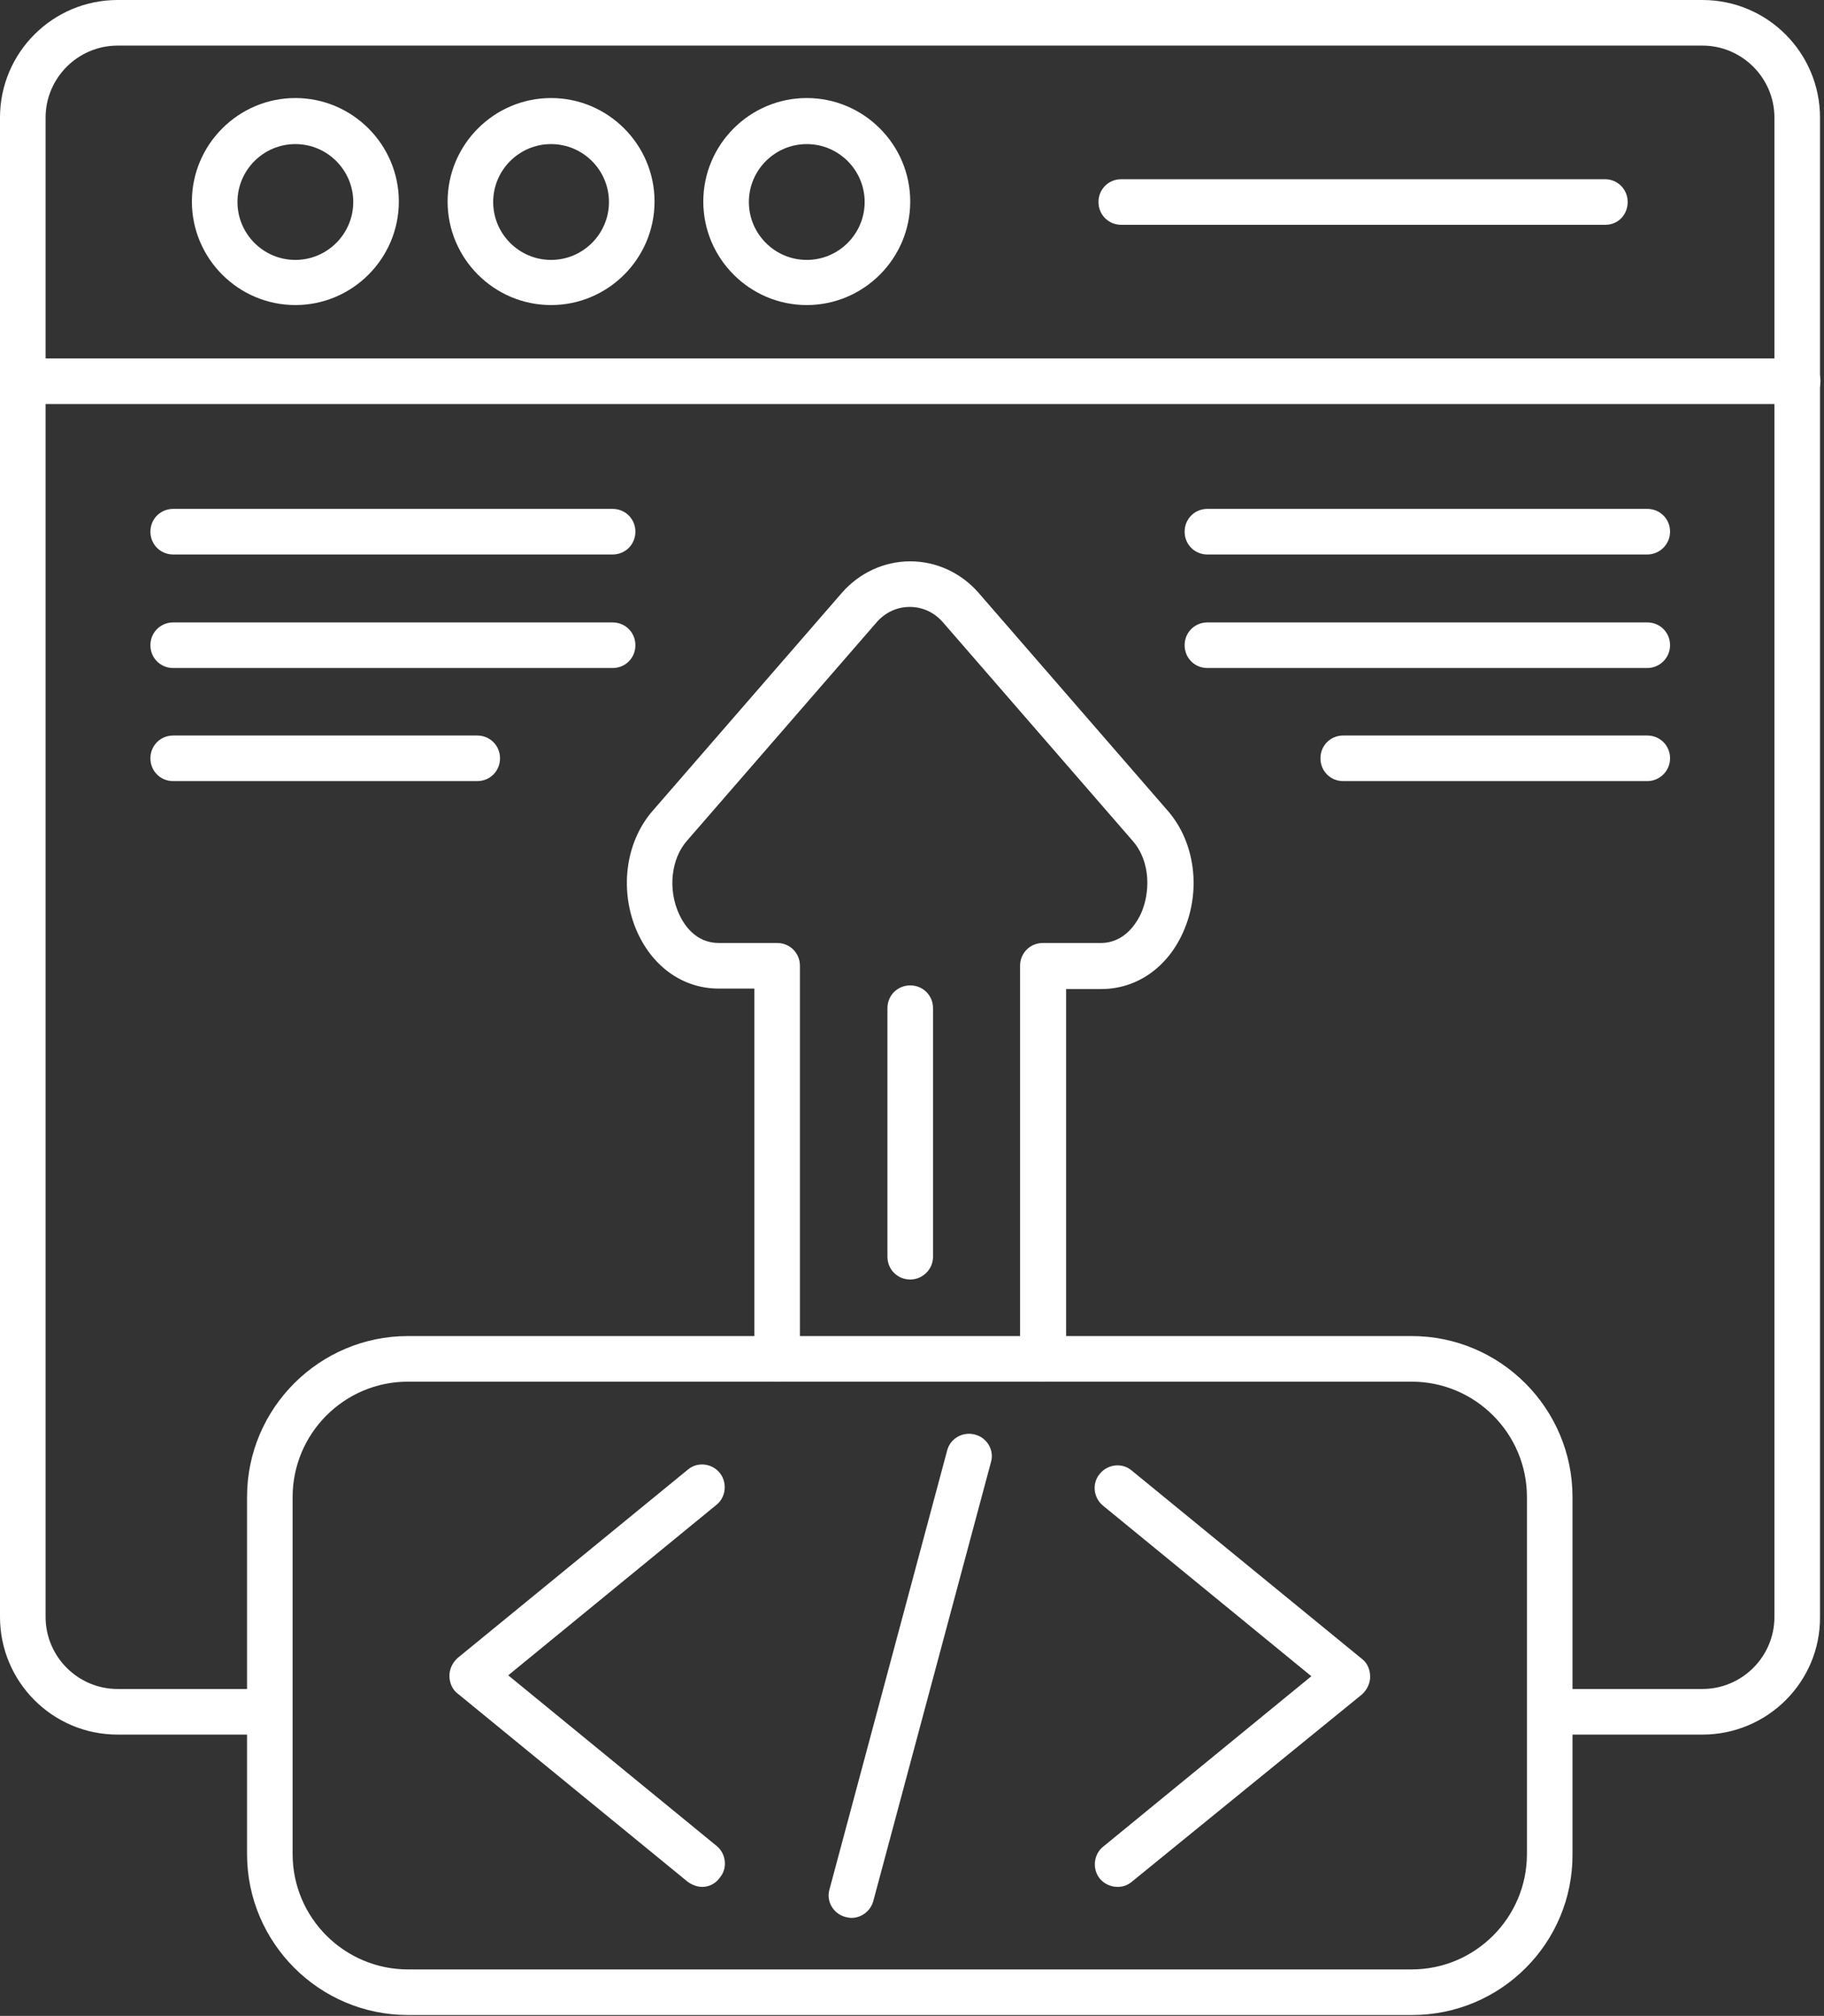
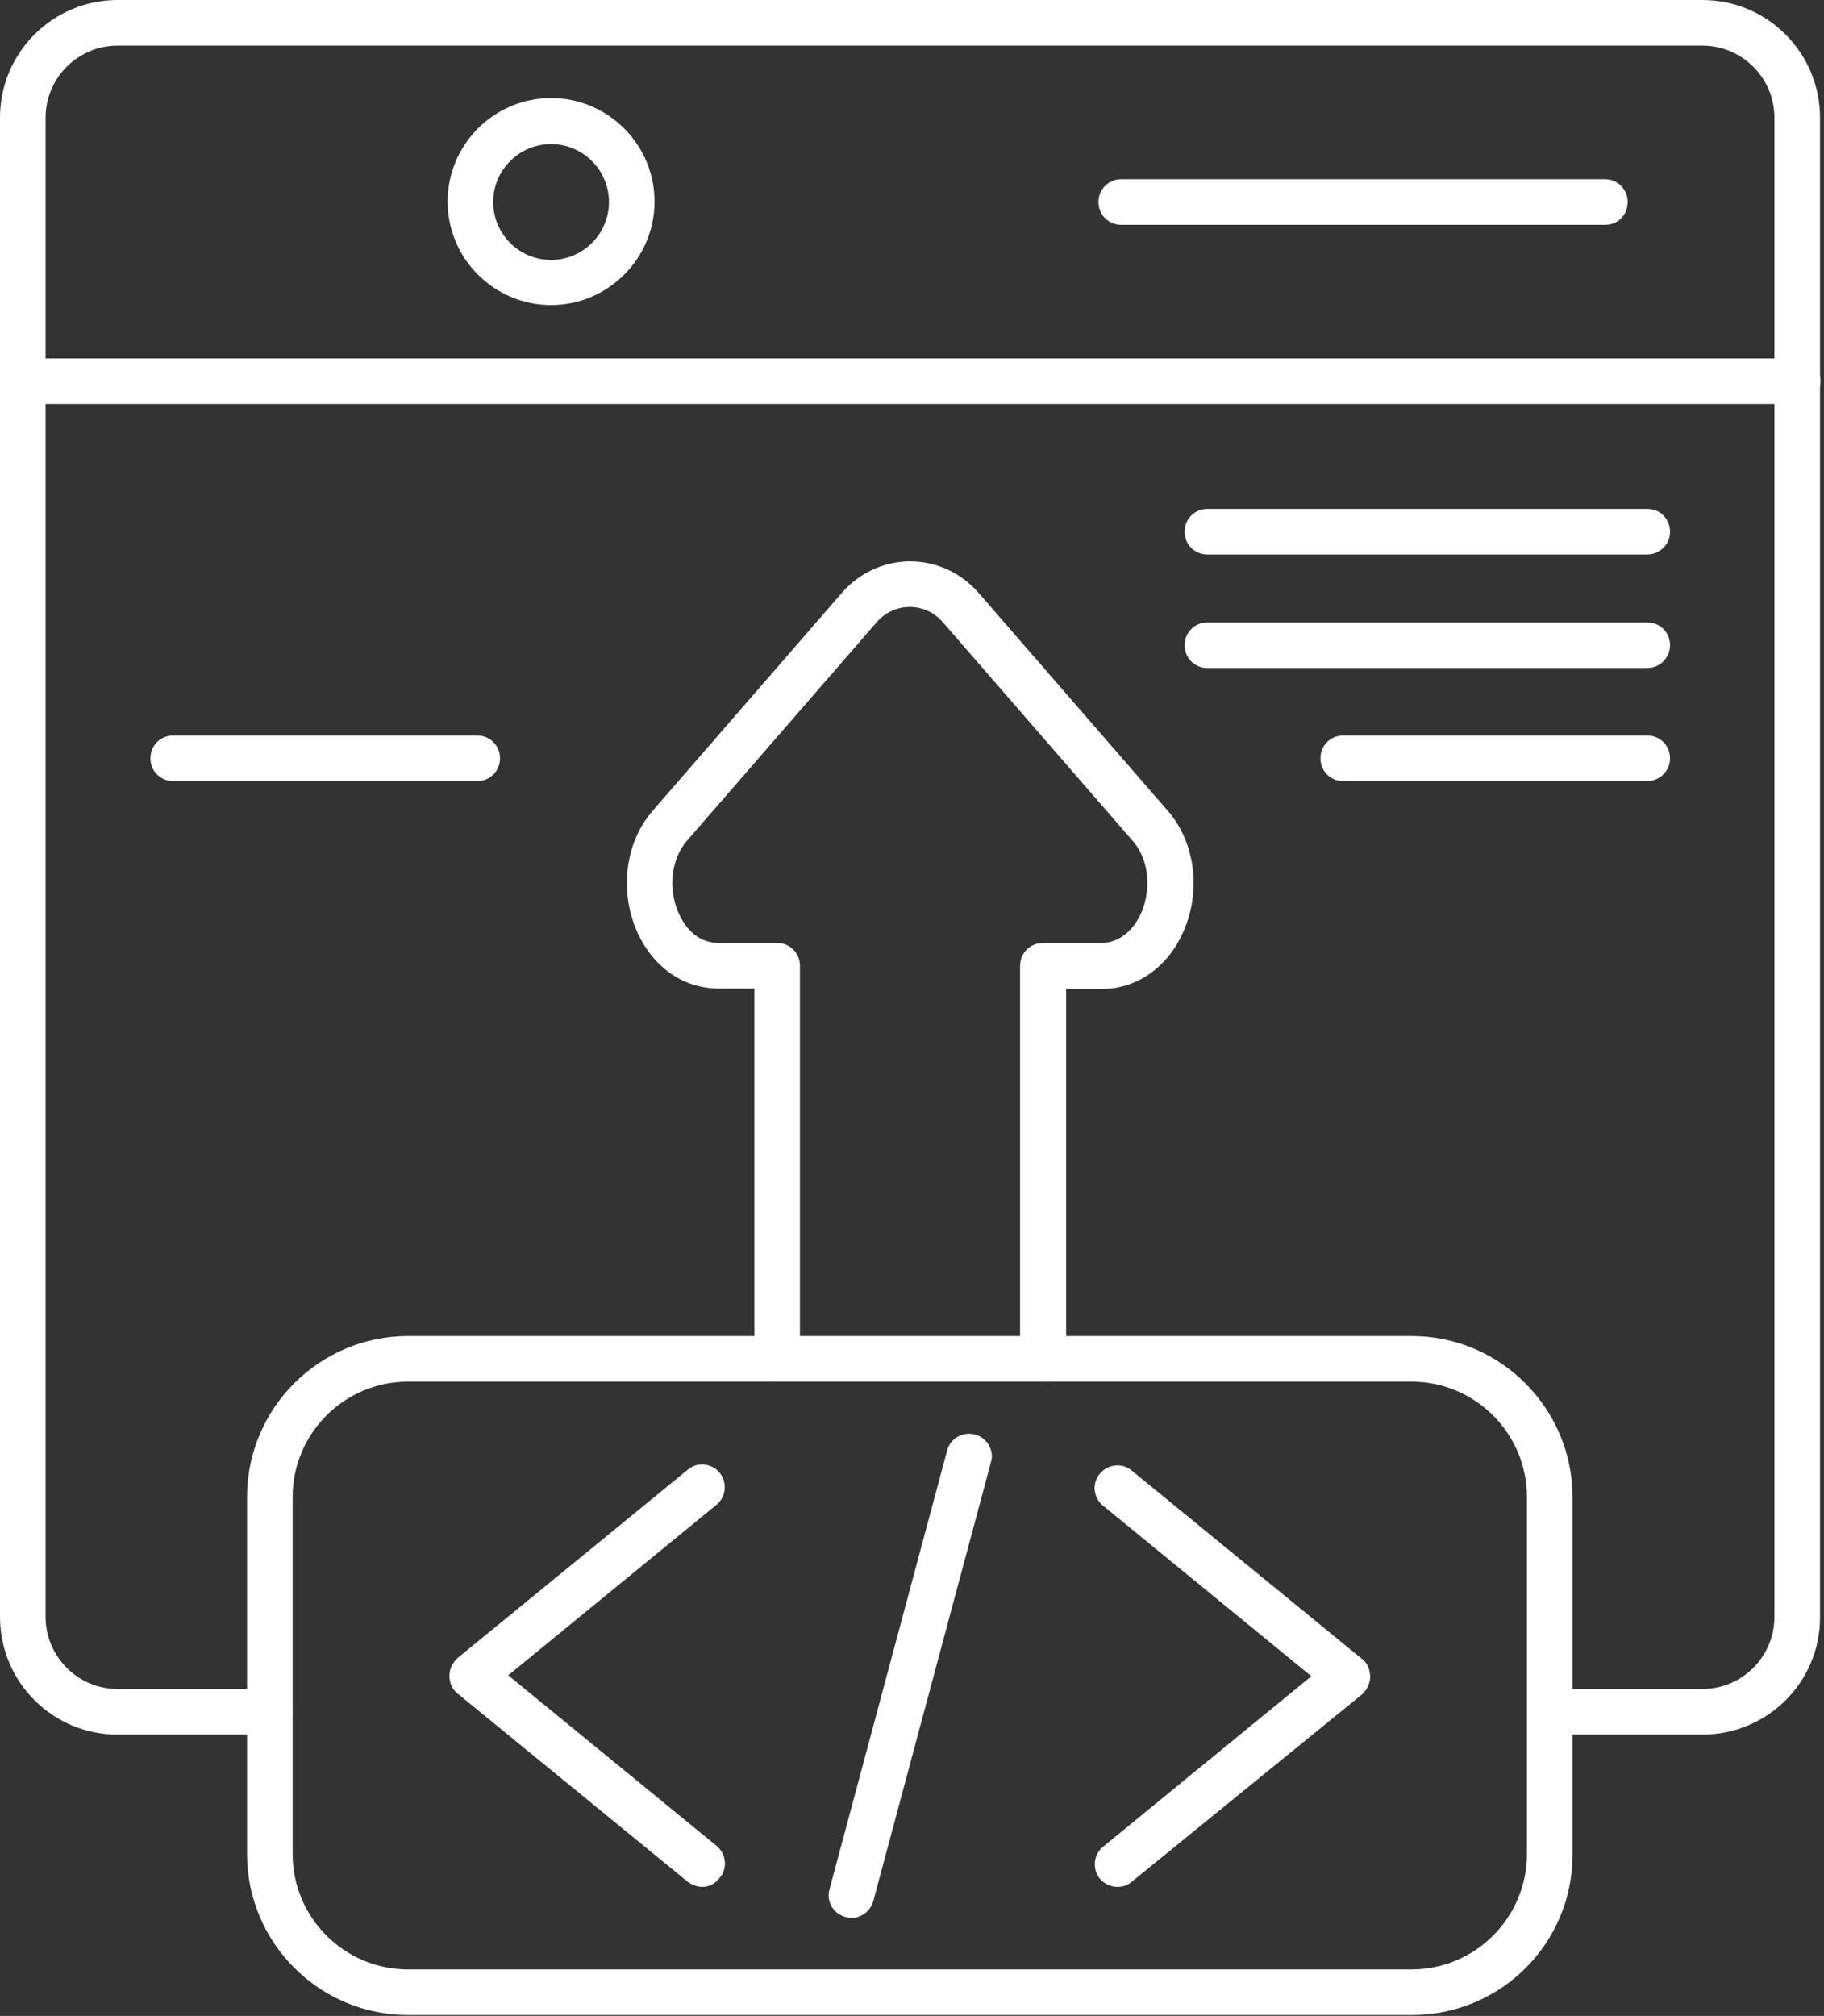
<svg xmlns="http://www.w3.org/2000/svg" width="401" height="443" viewBox="0 0 401 443" fill="none">
  <rect x="0" y="0" width="401" height="443" fill="#333333" stroke="none" />
  <path d="M374.269 381.184H340.8C337.995 381.184 335.79 378.979 335.79 376.173C335.79 373.367 337.995 371.163 340.8 371.163H374.269C382.987 371.163 390.102 364.048 390.102 355.33V25.853C390.102 17.135 382.987 10.021 374.269 10.021H25.853C17.135 10.021 10.021 17.135 10.021 25.853V355.33C10.021 364.048 17.135 371.163 25.853 371.163H59.322C62.128 371.163 64.332 373.367 64.332 376.173C64.332 378.979 62.128 381.184 59.322 381.184H25.853C11.524 381.184 0 369.56 0 355.33V25.853C0 11.524 11.624 0 25.853 0H374.269C388.599 0 400.122 11.624 400.122 25.853V355.33C400.223 369.56 388.599 381.184 374.269 381.184Z" fill="white" />
  <path d="M395.212 88.782H5.01C2.205 88.782 0 86.578 0 83.772C0 80.966 2.205 78.762 5.01 78.762H395.212C398.018 78.762 400.223 80.966 400.223 83.772C400.223 86.578 397.918 88.782 395.212 88.782Z" fill="white" />
-   <path d="M64.934 67.038C52.408 67.038 42.188 56.817 42.188 44.292C42.188 31.766 52.408 21.545 64.934 21.545C77.46 21.545 87.681 31.766 87.681 44.292C87.681 56.817 77.46 67.038 64.934 67.038ZM64.934 31.666C57.92 31.666 52.208 37.377 52.208 44.392C52.208 51.406 57.92 57.118 64.934 57.118C71.949 57.118 77.66 51.406 77.66 44.392C77.66 37.377 71.949 31.666 64.934 31.666Z" fill="white" />
  <path d="M121.151 67.038C108.625 67.038 98.404 56.817 98.404 44.292C98.404 31.766 108.625 21.545 121.151 21.545C133.677 21.545 143.898 31.766 143.898 44.292C143.898 56.817 133.677 67.038 121.151 67.038ZM121.151 31.666C114.137 31.666 108.425 37.377 108.425 44.392C108.425 51.406 114.137 57.118 121.151 57.118C128.165 57.118 133.877 51.406 133.877 44.392C133.877 37.377 128.165 31.666 121.151 31.666Z" fill="white" />
-   <path d="M177.364 67.038C164.838 67.038 154.617 56.817 154.617 44.292C154.617 31.766 164.838 21.545 177.364 21.545C189.89 21.545 200.111 31.766 200.111 44.292C200.111 56.817 189.89 67.038 177.364 67.038ZM177.364 31.666C170.35 31.666 164.638 37.377 164.638 44.392C164.638 51.406 170.35 57.118 177.364 57.118C184.378 57.118 190.09 51.406 190.09 44.392C190.09 37.377 184.378 31.666 177.364 31.666Z" fill="white" />
  <path d="M352.925 49.402H246.506C243.701 49.402 241.496 47.198 241.496 44.392C241.496 41.586 243.701 39.382 246.506 39.382H352.825C355.631 39.382 357.835 41.586 357.835 44.392C357.835 47.198 355.731 49.402 352.925 49.402Z" fill="white" />
  <path d="M154.419 414.653C153.317 414.653 152.214 414.252 151.212 413.55L100.608 372.165C99.406 371.263 98.805 369.76 98.805 368.257C98.805 366.754 99.506 365.351 100.608 364.349L151.212 322.964C153.317 321.16 156.523 321.561 158.227 323.666C159.93 325.77 159.63 328.976 157.525 330.68L111.731 368.157L157.525 405.634C159.63 407.338 160.031 410.544 158.227 412.648C157.325 413.951 155.822 414.653 154.419 414.653Z" fill="white" />
  <path d="M245.706 414.652C244.303 414.652 242.8 414.051 241.798 412.849C240.095 410.744 240.395 407.538 242.5 405.834L288.294 368.357L242.5 330.88C240.395 329.177 239.994 325.97 241.798 323.866C243.502 321.761 246.708 321.361 248.812 323.164L299.416 364.549C300.619 365.451 301.22 366.954 301.22 368.457C301.22 369.96 300.519 371.363 299.416 372.365L248.913 413.45C248.011 414.251 246.909 414.652 245.706 414.652Z" fill="white" />
  <path d="M187.183 421.466C186.782 421.466 186.281 421.366 185.88 421.266C183.175 420.564 181.571 417.759 182.373 415.153L208.226 318.755C208.927 316.049 211.733 314.546 214.339 315.248C217.044 315.949 218.647 318.755 217.846 321.36L191.993 417.759C191.391 419.963 189.387 421.466 187.183 421.466Z" fill="white" />
  <path d="M310.439 442.81H89.685C70.145 442.81 54.312 426.877 54.312 407.437V328.976C54.312 309.436 70.245 293.604 89.685 293.604H310.339C329.879 293.604 345.711 309.536 345.711 328.976V407.437C345.812 426.978 329.979 442.81 310.439 442.81ZM89.685 303.624C75.656 303.624 64.333 315.048 64.333 328.976V407.437C64.333 421.466 75.757 432.79 89.685 432.79H310.339C324.368 432.79 335.691 421.366 335.691 407.437V328.976C335.691 314.947 324.267 303.624 310.339 303.624H89.685Z" fill="white" />
  <path d="M229.271 303.625C226.465 303.625 224.261 301.421 224.261 298.615V212.237C224.261 209.431 226.465 207.227 229.271 207.227H241.997C247.308 207.227 249.913 202.718 250.815 200.814C252.819 196.405 253.12 189.49 249.012 184.781L207.326 136.782C205.422 134.578 202.817 133.375 200.011 133.375C197.205 133.375 194.6 134.578 192.696 136.782L151.01 184.781C147.503 188.789 146.802 195.503 149.307 200.914C150.409 203.319 153.014 207.227 158.025 207.227H170.851C173.657 207.227 175.861 209.431 175.861 212.237V298.615C175.861 301.421 173.657 303.625 170.851 303.625C168.045 303.625 165.841 301.421 165.841 298.615V217.247H158.025C150.309 217.247 143.695 212.638 140.188 205.022C136.08 196.004 137.382 185.182 143.495 178.167L185.18 130.168C188.988 125.86 194.399 123.354 200.111 123.354C205.823 123.354 211.234 125.86 215.042 130.168L256.727 178.167C262.84 185.182 264.143 196.004 260.034 205.022C256.527 212.738 249.813 217.348 242.097 217.348H234.382V298.715C234.281 301.421 231.977 303.625 229.271 303.625Z" fill="white" />
-   <path d="M134.677 121.851H38.079C35.273 121.851 33.068 119.646 33.068 116.84C33.068 114.035 35.273 111.83 38.079 111.83H134.677C137.483 111.83 139.688 114.035 139.688 116.84C139.688 119.646 137.483 121.851 134.677 121.851Z" fill="white" />
-   <path d="M134.677 146.802H38.079C35.273 146.802 33.068 144.597 33.068 141.792C33.068 138.986 35.273 136.781 38.079 136.781H134.677C137.483 136.781 139.688 138.986 139.688 141.792C139.688 144.597 137.483 146.802 134.677 146.802Z" fill="white" />
  <path d="M104.916 171.653H38.079C35.273 171.653 33.068 169.449 33.068 166.643C33.068 163.837 35.273 161.633 38.079 161.633H104.916C107.722 161.633 109.926 163.837 109.926 166.643C109.926 169.449 107.722 171.653 104.916 171.653Z" fill="white" />
  <path d="M362.145 121.851H265.446C262.64 121.851 260.436 119.646 260.436 116.84C260.436 114.035 262.64 111.83 265.446 111.83H362.145C364.95 111.83 367.155 114.035 367.155 116.84C367.155 119.646 364.85 121.851 362.145 121.851Z" fill="white" />
  <path d="M362.145 146.802H265.446C262.64 146.802 260.436 144.597 260.436 141.792C260.436 138.986 262.64 136.781 265.446 136.781H362.145C364.95 136.781 367.155 138.986 367.155 141.792C367.155 144.597 364.85 146.802 362.145 146.802Z" fill="white" />
  <path d="M362.145 171.653H295.307C292.501 171.653 290.297 169.449 290.297 166.643C290.297 163.837 292.501 161.633 295.307 161.633H362.145C364.95 161.633 367.155 163.837 367.155 166.643C367.155 169.449 364.85 171.653 362.145 171.653Z" fill="white" />
-   <path d="M200.112 281.178C197.306 281.178 195.102 278.973 195.102 276.167V221.555C195.102 218.749 197.306 216.545 200.112 216.545C202.918 216.545 205.122 218.749 205.122 221.555V276.167C205.122 278.973 202.817 281.178 200.112 281.178Z" fill="white" />
</svg>